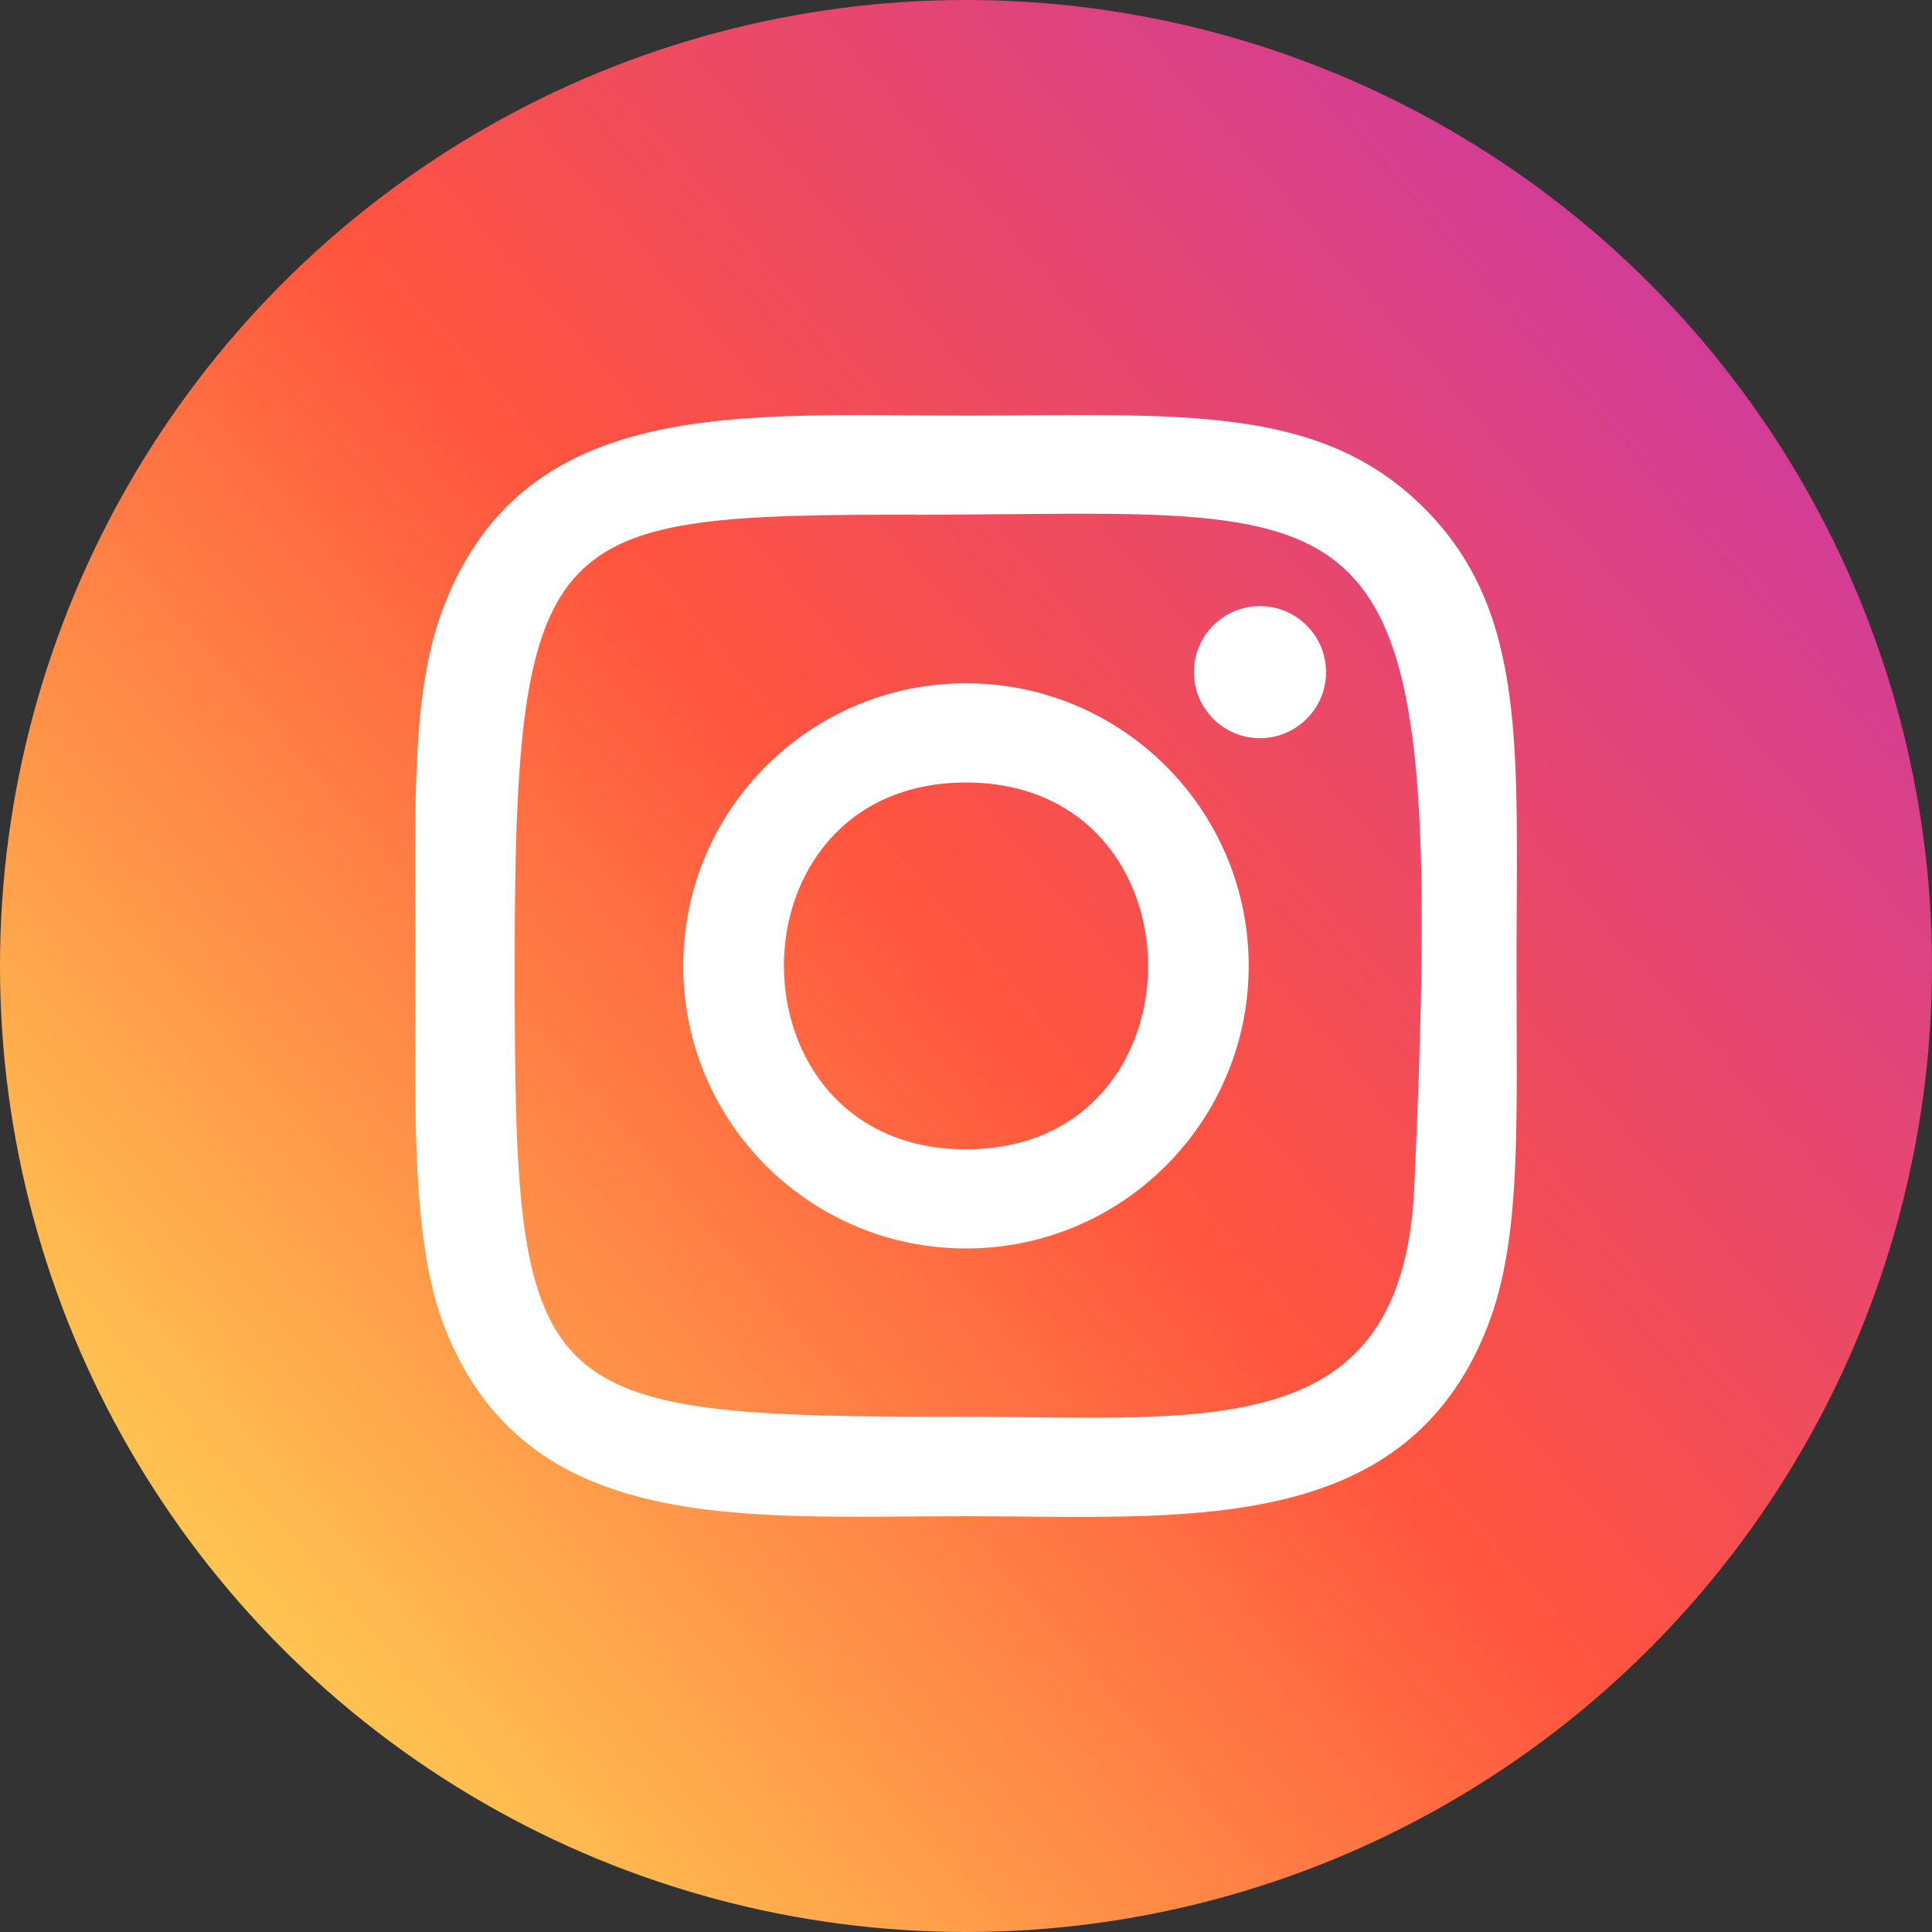
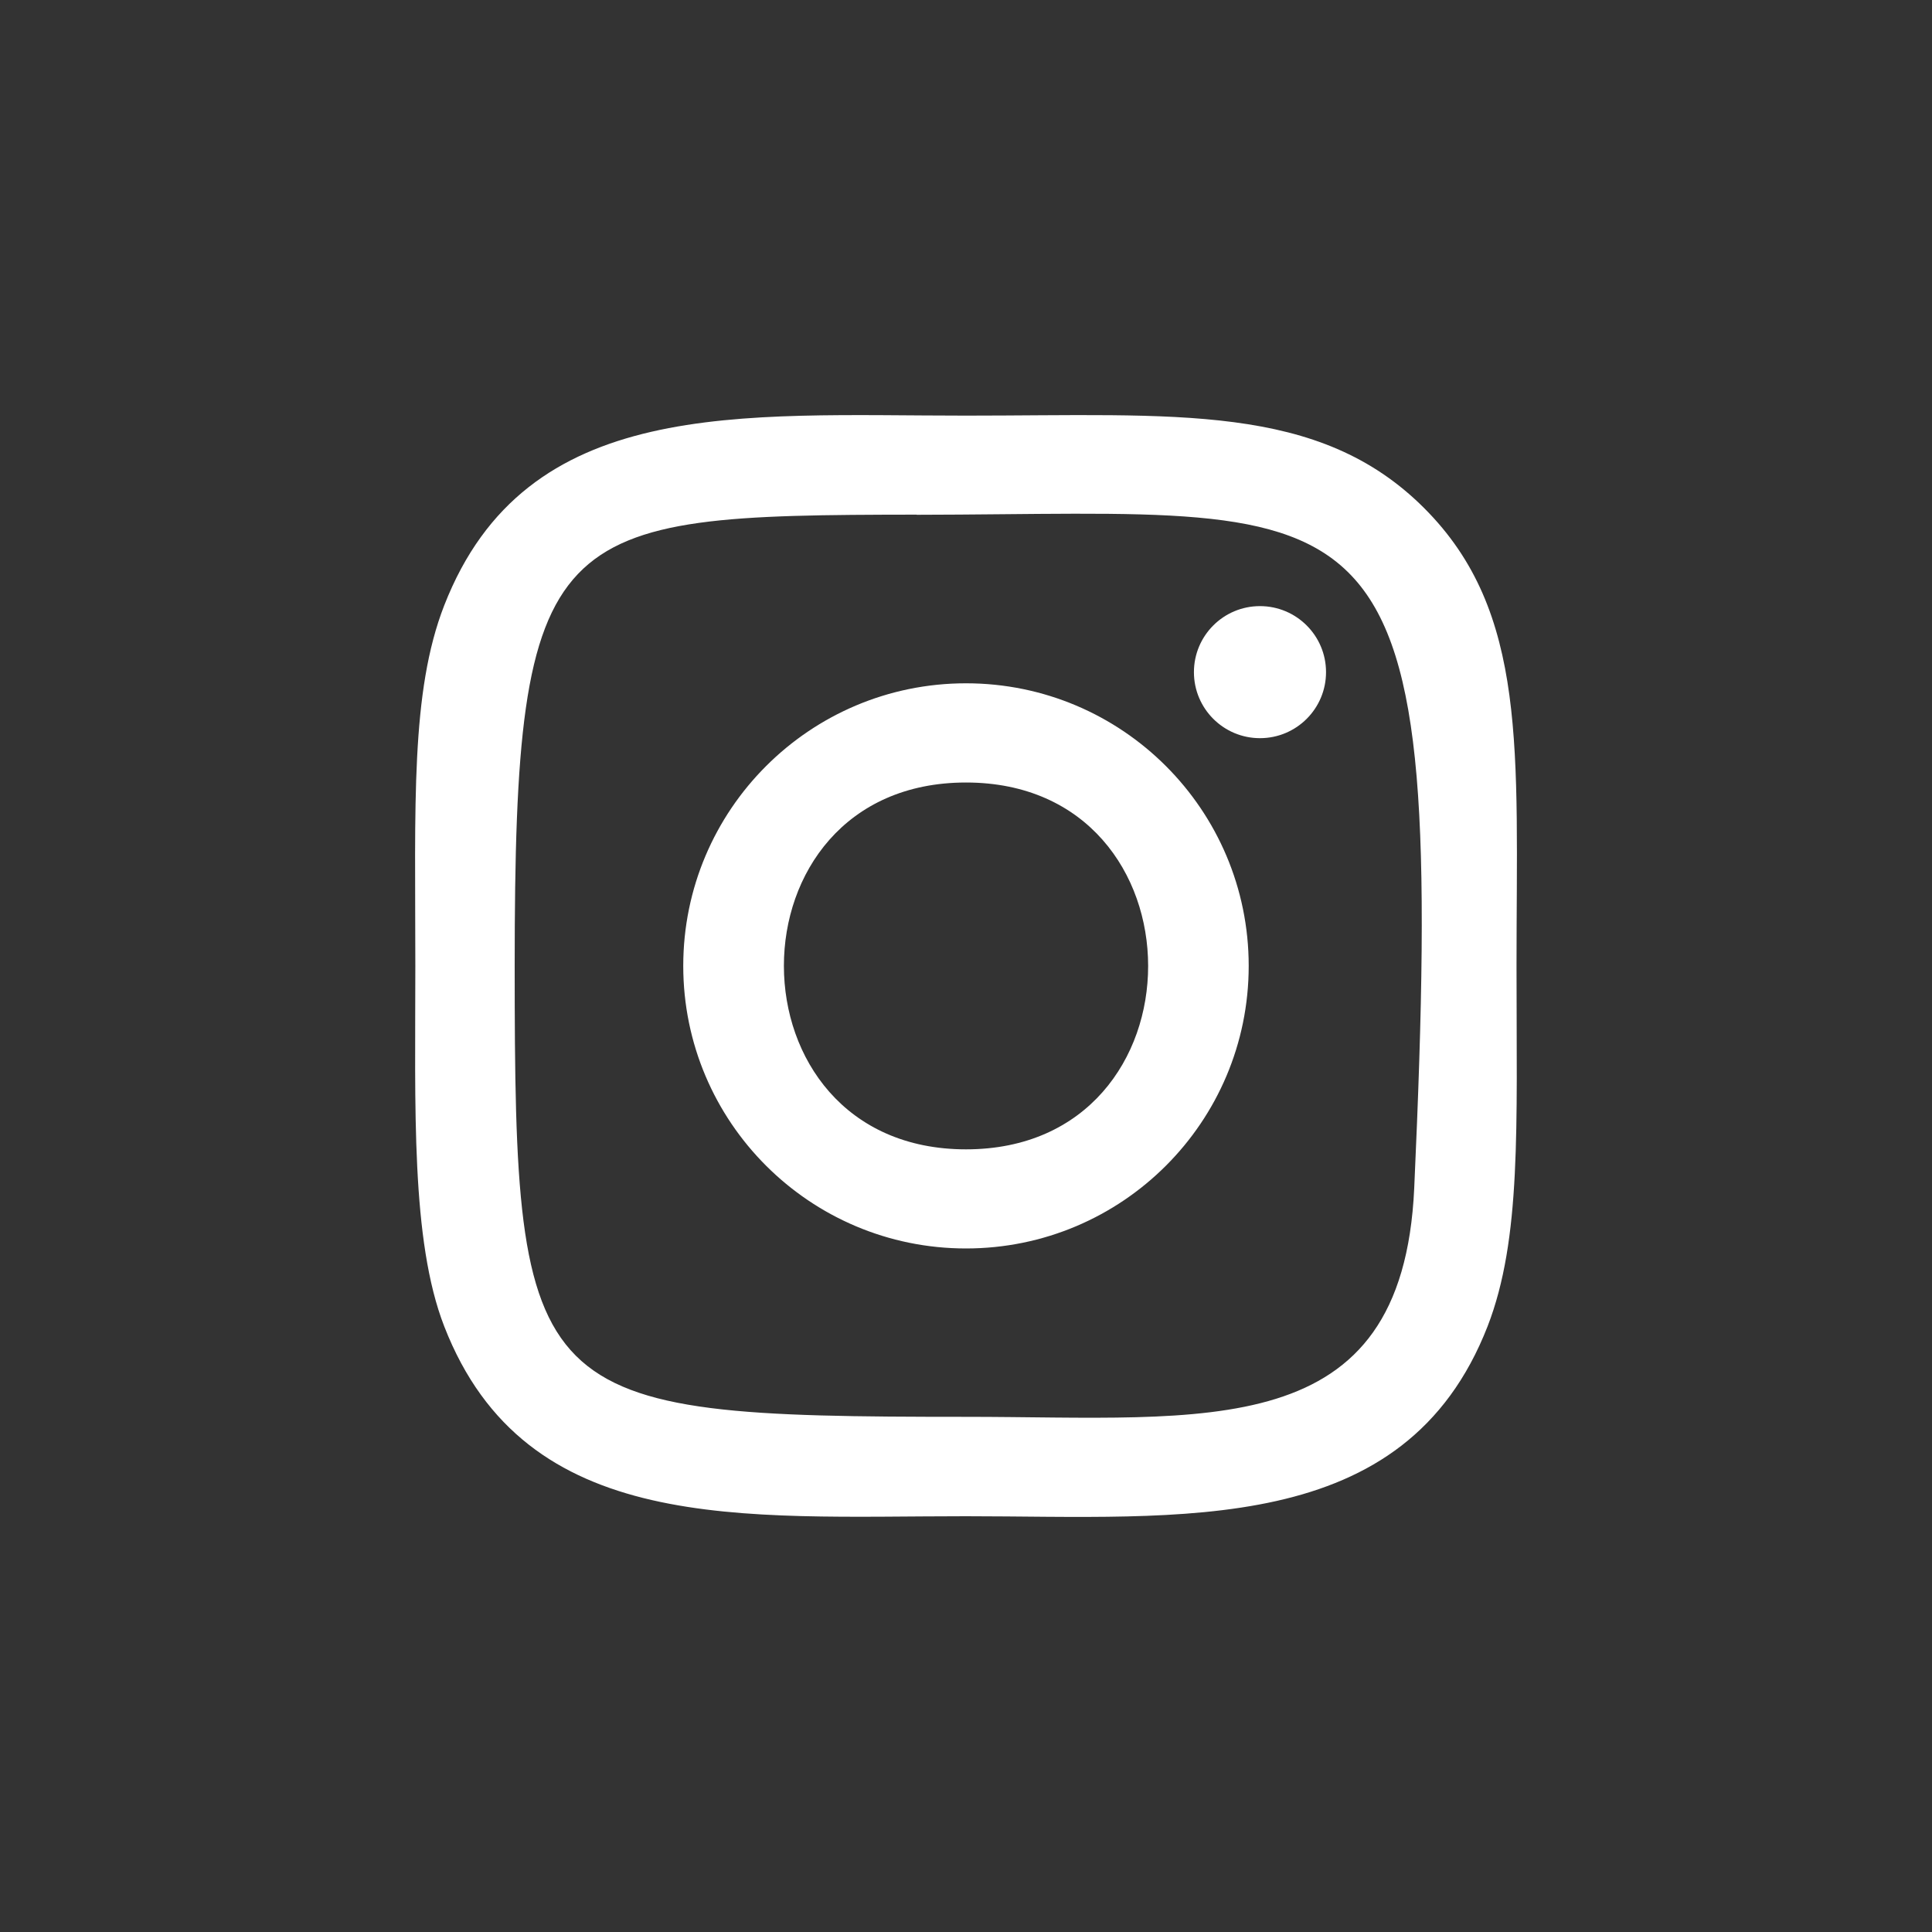
<svg xmlns="http://www.w3.org/2000/svg" width="40" height="40" viewBox="0 0 40 40" fill="none">
  <rect x="0" y="0" width="40" height="40" fill="#333333" stroke="none" />
-   <circle cx="20" cy="20" r="20" fill="url(#paint0_linear)" />
  <path d="M20 8.605C15.328 8.605 10.892 8.189 9.197 12.535C8.497 14.33 8.599 16.661 8.599 19.998C8.599 22.927 8.505 25.68 9.197 27.46C10.888 31.809 15.361 31.392 19.998 31.392C24.471 31.392 29.084 31.858 30.799 27.46C31.501 25.648 31.398 23.351 31.398 19.998C31.398 15.547 31.644 12.674 29.483 10.517C27.296 8.331 24.338 8.605 19.995 8.605H20ZM18.979 10.658C28.724 10.643 29.964 9.56 29.28 24.599C29.037 29.917 24.984 29.334 20.002 29.334C10.918 29.334 10.656 29.074 10.656 19.993C10.656 10.807 11.377 10.663 18.979 10.655V10.658ZM26.086 12.549C25.331 12.549 24.719 13.161 24.719 13.916C24.719 14.671 25.331 15.283 26.086 15.283C26.842 15.283 27.454 14.671 27.454 13.916C27.454 13.161 26.842 12.549 26.086 12.549V12.549ZM20 14.147C16.767 14.147 14.146 16.767 14.146 19.998C14.146 23.229 16.767 25.848 20 25.848C23.234 25.848 25.853 23.229 25.853 19.998C25.853 16.767 23.234 14.147 20 14.147V14.147ZM20 16.201C25.025 16.201 25.031 23.796 20 23.796C14.977 23.796 14.969 16.201 20 16.201Z" fill="white" />
  <defs>
    <linearGradient id="paint0_linear" x1="2.686" y1="37.394" x2="39.748" y2="5.31" gradientUnits="userSpaceOnUse">
      <stop stop-color="#FFDD55" />
      <stop offset="0.5" stop-color="#FF543E" />
      <stop offset="1" stop-color="#C837AB" />
    </linearGradient>
  </defs>
</svg>